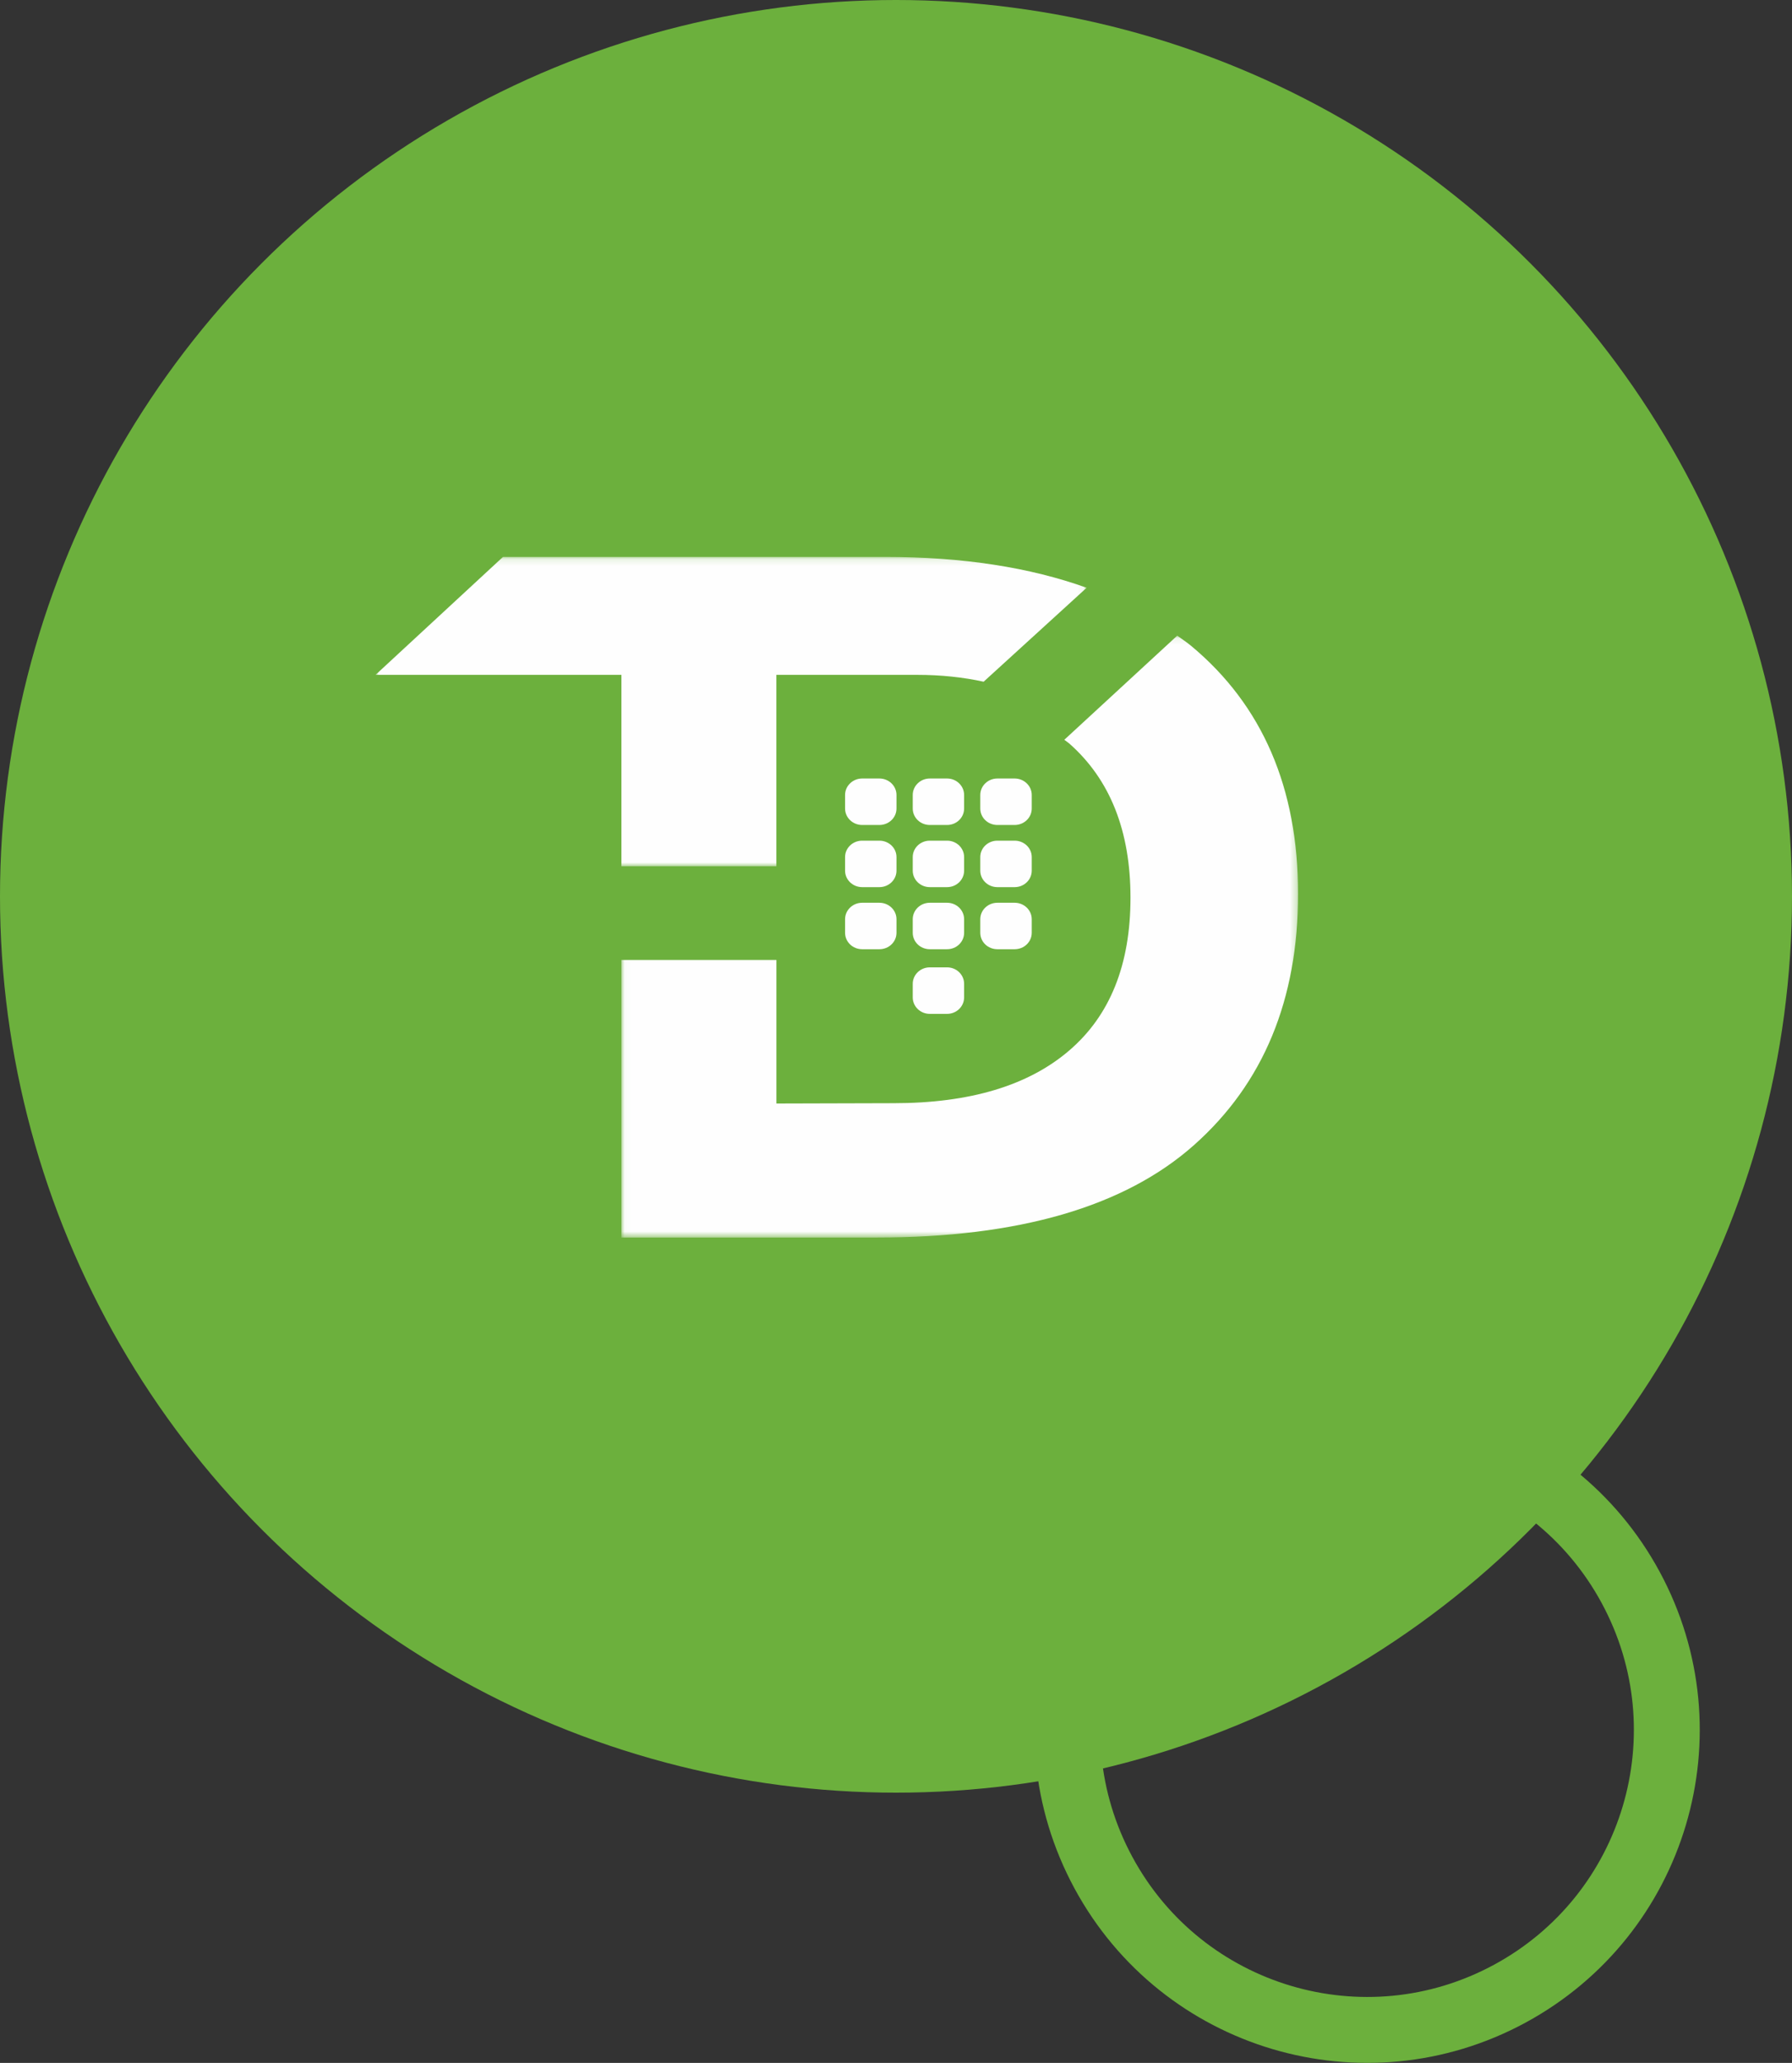
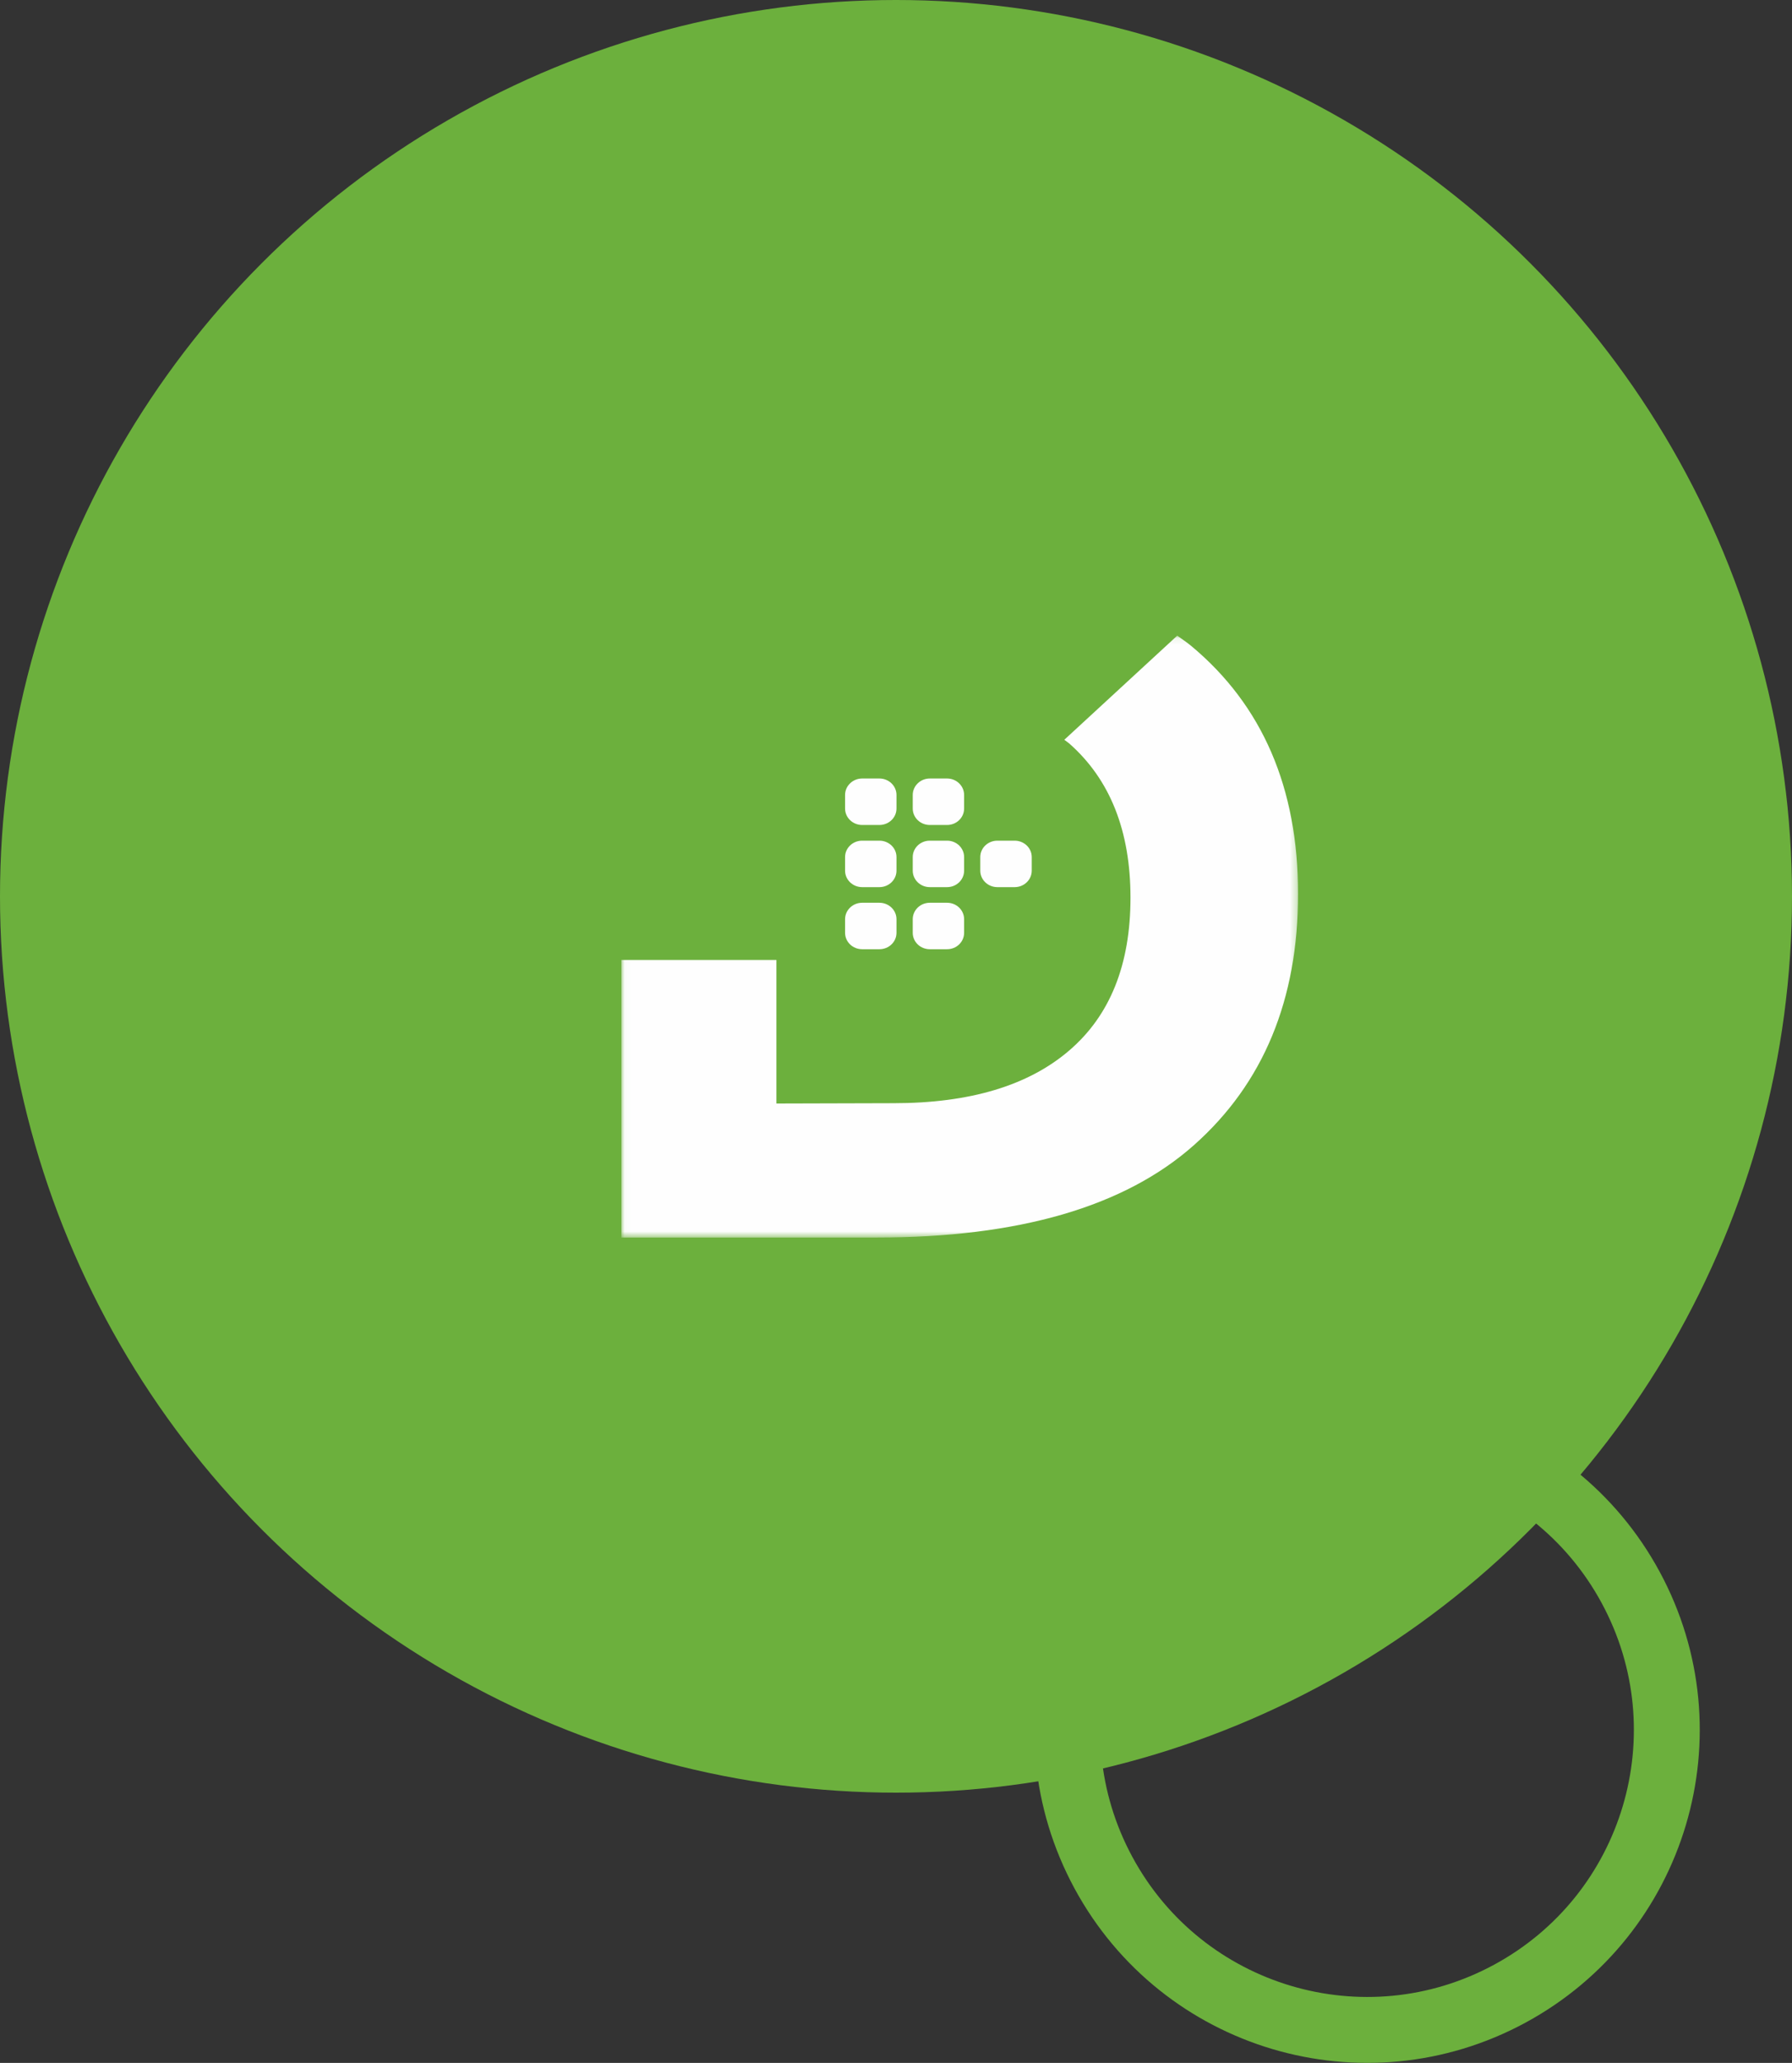
<svg xmlns="http://www.w3.org/2000/svg" xmlns:xlink="http://www.w3.org/1999/xlink" width="272px" height="313px" viewBox="0 0 272 313" version="1.1">
  <rect x="0" y="0" width="272" height="313" fill="#333333" stroke="none" />
  <title>Group 2</title>
  <desc>Created with Sketch.</desc>
  <defs>
    <linearGradient x1="0%" y1="0%" x2="100%" y2="98.812%" id="linearGradient-1">
      <stop stop-color="#6cb03d" offset="0%" />
      <stop stop-color="#6cb03d" offset="100%" />
    </linearGradient>
    <polygon id="path-2" points="0.03 0.09 102.74 0.09 102.74 91.415 0.03 91.415" />
    <polygon id="path-4" points="0 0.13 107.938 0.13 107.938 47.077 0 47.077" />
  </defs>
  <g id="Page-1" stroke="none" stroke-width="1" fill="none" fill-rule="evenodd">
    <g id="Login" transform="translate(-279, -510)">
      <g id="Group-2" transform="translate(279, 510)">
        <circle id="Oval" fill="url(#linearGradient-1)" cx="136" cy="136" r="136" />
        <g id="trackdrive-logo" transform="translate(57, 83)">
          <g id="Icon">
            <g id="Group-3" transform="translate(37.29, 13.357)">
              <mask id="mask-3" fill="white">
                <use xlink:href="#path-2" />
              </mask>
              <g id="Clip-2" />
              <path d="M86.54,1.667 C85.868,1.102 85.111,0.613 84.396,0.09 L67.255,15.892 C67.487,16.08 67.762,16.238 67.992,16.439 C74.2,21.901 77.302,29.715 77.302,39.853 C77.302,49.997 74.2,57.735 67.992,63.044 C61.788,68.367 52.897,71.03 41.34,71.03 L23.558,71.079 L23.558,49.298 L0.03,49.298 L0.03,91.415 L38.746,91.415 C60.346,91.415 76.413,86.739 86.945,77.384 C97.474,68.034 102.74,55.323 102.74,39.267 C102.74,23.214 97.34,10.67 86.54,1.667" id="Fill-1" fill="#FEFEFE" mask="url(#mask-3)" />
            </g>
            <g id="Group-6" transform="translate(0, 1.368)">
              <mask id="mask-5" fill="white">
                <use xlink:href="#path-4" />
              </mask>
              <g id="Clip-5" />
-               <path d="M0,18.028 L37.321,18.028 L37.321,20.225 L37.321,47.077 L60.842,47.077 L60.842,18.028 L82.169,18.028 C85.85,18.028 89.206,18.391 92.301,19.069 L107.938,4.813 C99.333,1.728 89.159,0.13 77.332,0.13 L58.53,0.13 L37.321,0.13 L19.349,0.13 L0,18.028 Z" id="Fill-4" fill="#FEFEFE" mask="url(#mask-5)" />
            </g>
            <path d="M79.074,39.679 C79.074,41.06 77.915,42.174 76.476,42.174 L73.867,42.174 C72.435,42.174 71.27,41.06 71.27,39.679 L71.27,37.619 C71.27,36.245 72.435,35.121 73.867,35.121 L76.476,35.121 C77.915,35.121 79.074,36.245 79.074,37.619 L79.074,39.679 Z" id="Fill-7" fill="#FEFEFE" />
            <path d="M89.338,39.679 C89.338,41.06 88.185,42.174 86.747,42.174 L84.132,42.174 C82.699,42.174 81.541,41.06 81.541,39.679 L81.541,37.619 C81.541,36.245 82.699,35.121 84.132,35.121 L86.747,35.121 C88.185,35.121 89.338,36.245 89.338,37.619 L89.338,39.679 Z" id="Fill-9" fill="#FEFEFE" />
-             <path d="M99.603,39.679 C99.603,41.06 98.442,42.174 97.007,42.174 L94.39,42.174 C92.952,42.174 91.792,41.06 91.792,39.679 L91.792,37.619 C91.792,36.245 92.952,35.121 94.39,35.121 L97.007,35.121 C98.442,35.121 99.603,36.245 99.603,37.619 L99.603,39.679 Z" id="Fill-11" fill="#FEFEFE" />
            <path d="M79.074,49.107 C79.074,50.487 77.915,51.605 76.476,51.605 L73.867,51.605 C72.435,51.605 71.27,50.487 71.27,49.107 L71.27,47.043 C71.27,45.665 72.435,44.554 73.867,44.554 L76.476,44.554 C77.915,44.554 79.074,45.665 79.074,47.043 L79.074,49.107 Z" id="Fill-13" fill="#FEFEFE" />
            <path d="M89.338,49.107 C89.338,50.487 88.185,51.605 86.747,51.605 L84.132,51.605 C82.699,51.605 81.541,50.487 81.541,49.107 L81.541,47.043 C81.541,45.665 82.699,44.554 84.132,44.554 L86.747,44.554 C88.185,44.554 89.338,45.665 89.338,47.043 L89.338,49.107 Z" id="Fill-15" fill="#FEFEFE" />
            <path d="M99.603,49.107 C99.603,50.487 98.442,51.605 97.007,51.605 L94.39,51.605 C92.952,51.605 91.792,50.487 91.792,49.107 L91.792,47.043 C91.792,45.665 92.952,44.554 94.39,44.554 L97.007,44.554 C98.442,44.554 99.603,45.665 99.603,47.043 L99.603,49.107 Z" id="Fill-17" fill="#FEFEFE" />
            <path d="M79.074,58.531 C79.074,59.917 77.915,61.026 76.476,61.026 L73.867,61.026 C72.435,61.026 71.27,59.917 71.27,58.531 L71.27,56.469 C71.27,55.092 72.435,53.975 73.867,53.975 L76.476,53.975 C77.915,53.975 79.074,55.092 79.074,56.469 L79.074,58.531 Z" id="Fill-19" fill="#FEFEFE" />
            <path d="M89.338,58.531 C89.338,59.917 88.185,61.026 86.747,61.026 L84.132,61.026 C82.699,61.026 81.541,59.917 81.541,58.531 L81.541,56.469 C81.541,55.092 82.699,53.975 84.132,53.975 L86.747,53.975 C88.185,53.975 89.338,55.092 89.338,56.469 L89.338,58.531 Z" id="Fill-21" fill="#FEFEFE" />
-             <path d="M99.603,58.531 C99.603,59.917 98.442,61.026 97.007,61.026 L94.39,61.026 C92.952,61.026 91.792,59.917 91.792,58.531 L91.792,56.469 C91.792,55.092 92.952,53.975 94.39,53.975 L97.007,53.975 C98.442,53.975 99.603,55.092 99.603,56.469 L99.603,58.531 Z" id="Fill-23" fill="#FEFEFE" />
-             <path d="M89.338,68.336 C89.338,69.715 88.185,70.836 86.747,70.836 L84.132,70.836 C82.699,70.836 81.541,69.715 81.541,68.336 L81.541,66.277 C81.541,64.895 82.699,63.775 84.132,63.775 L86.747,63.775 C88.185,63.775 89.338,64.895 89.338,66.277 L89.338,68.336 Z" id="Fill-25" fill="#FEFEFE" />
          </g>
        </g>
        <path d="M247.509,240.85 C259.466,262.946 251.248,290.552 229.15,302.509 C207.055,314.466 179.448,306.247 167.491,284.15 C155.534,262.054 163.753,234.448 185.85,222.491 C207.946,210.534 235.552,218.753 247.509,240.85 Z" id="Page-1" stroke="#6cb03d" stroke-width="10" stroke-linecap="round" stroke-linejoin="round" />
      </g>
    </g>
  </g>
</svg>